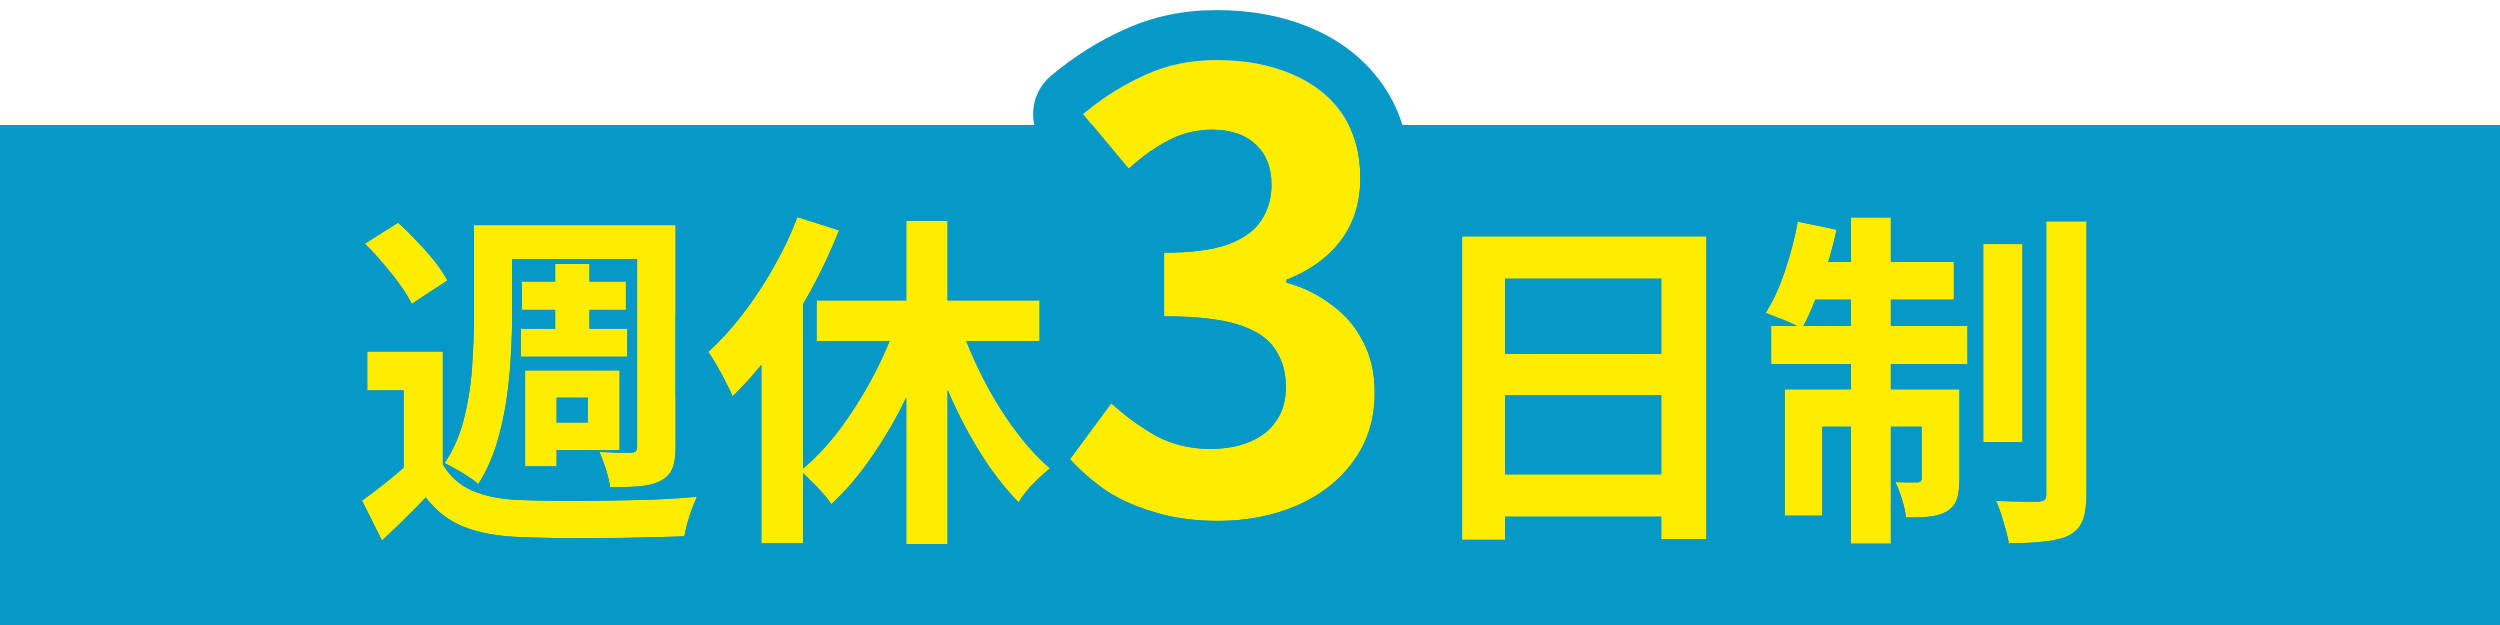
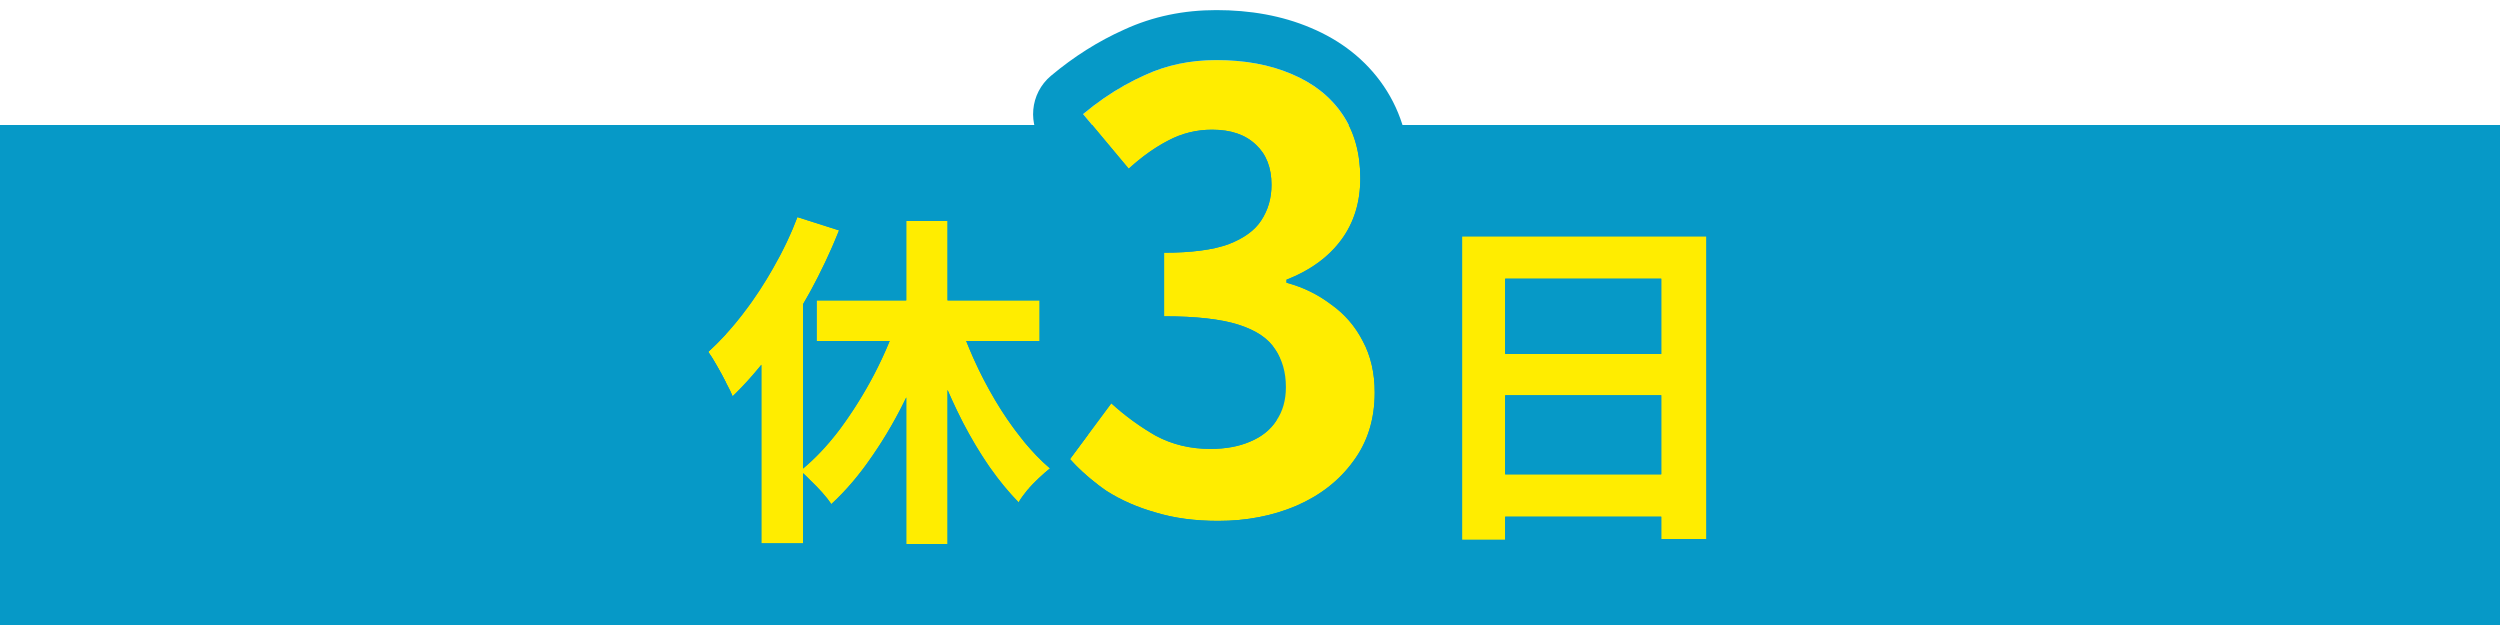
<svg xmlns="http://www.w3.org/2000/svg" width="200" height="50" viewBox="0 0 200 50" fill="none">
  <path d="M0 10H200V50H0V10Z" fill="#0699C7" />
-   <path d="M158.66 19.524H161.796V35.372H158.66V19.524ZM163.7 17.704H166.92V39.544C166.92 40.44 166.817 41.14 166.612 41.644C166.407 42.148 166.052 42.54 165.548 42.82C165.025 43.081 164.353 43.249 163.532 43.324C162.729 43.417 161.787 43.464 160.704 43.464C160.629 42.997 160.489 42.437 160.284 41.784C160.097 41.131 159.901 40.561 159.696 40.076C160.424 40.095 161.105 40.113 161.74 40.132C162.393 40.132 162.841 40.132 163.084 40.132C163.308 40.113 163.467 40.067 163.56 39.992C163.653 39.917 163.7 39.759 163.7 39.516V17.704ZM148.076 17.396H151.268V43.492H148.076V17.396ZM153.732 31.144H156.756V38.312C156.756 38.965 156.691 39.497 156.56 39.908C156.429 40.319 156.159 40.655 155.748 40.916C155.337 41.14 154.861 41.28 154.32 41.336C153.779 41.392 153.163 41.411 152.472 41.392C152.435 40.981 152.332 40.505 152.164 39.964C151.996 39.423 151.819 38.956 151.632 38.564C152.024 38.583 152.379 38.592 152.696 38.592C153.032 38.592 153.265 38.592 153.396 38.592C153.62 38.592 153.732 38.48 153.732 38.256V31.144ZM142.784 31.144H154.908V34.14H145.78V41.252H142.784V31.144ZM141.692 26.076H157.4V29.128H141.692V26.076ZM144.604 20.952H156.308V23.976H143.988L144.604 20.952ZM143.82 17.732L146.928 18.376C146.611 19.832 146.2 21.269 145.696 22.688C145.211 24.107 144.697 25.311 144.156 26.3C143.951 26.151 143.661 26.001 143.288 25.852C142.933 25.684 142.569 25.535 142.196 25.404C141.841 25.255 141.524 25.133 141.244 25.04C141.823 24.144 142.336 23.033 142.784 21.708C143.232 20.383 143.577 19.057 143.82 17.732Z" fill="#FFED00" />
  <path d="M116.968 18.908H136.512V43.128H132.9V22.296H120.412V43.184H116.968V18.908ZM119.32 28.316H134.384V31.62H119.32V28.316ZM119.32 37.948H134.412V41.336H119.32V37.948Z" fill="#FFED00" />
-   <path d="M97.448 41.672C95.592 41.672 93.928 41.448 92.456 41C90.984 40.584 89.672 40.008 88.52 39.272C87.4 38.504 86.424 37.656 85.592 36.728L88.904 32.264C89.992 33.256 91.176 34.12 92.456 34.856C93.768 35.56 95.224 35.912 96.824 35.912C98.04 35.912 99.096 35.72 99.992 35.336C100.92 34.952 101.624 34.392 102.104 33.656C102.616 32.92 102.872 32.024 102.872 30.968C102.872 29.784 102.584 28.776 102.008 27.944C101.464 27.08 100.488 26.424 99.08 25.976C97.672 25.528 95.688 25.304 93.128 25.304V20.216C95.304 20.216 97.016 19.992 98.264 19.544C99.512 19.064 100.392 18.424 100.904 17.624C101.448 16.792 101.72 15.848 101.72 14.792C101.72 13.416 101.304 12.344 100.472 11.576C99.64 10.776 98.472 10.376 96.968 10.376C95.72 10.376 94.552 10.664 93.464 11.24C92.408 11.784 91.352 12.536 90.296 13.496L86.648 9.128C88.216 7.816 89.864 6.776 91.592 6.008C93.32 5.208 95.224 4.808 97.304 4.808C99.576 4.808 101.576 5.176 103.304 5.912C105.064 6.648 106.424 7.72 107.384 9.128C108.344 10.536 108.824 12.248 108.824 14.264C108.824 16.184 108.312 17.832 107.288 19.208C106.264 20.584 104.808 21.64 102.92 22.376V22.616C104.232 22.968 105.416 23.544 106.472 24.344C107.56 25.112 108.408 26.088 109.016 27.272C109.656 28.456 109.976 29.832 109.976 31.4C109.976 33.544 109.4 35.384 108.248 36.92C107.128 38.456 105.608 39.64 103.688 40.472C101.8 41.272 99.72 41.672 97.448 41.672Z" fill="#FFED00" />
+   <path d="M97.448 41.672C95.592 41.672 93.928 41.448 92.456 41C90.984 40.584 89.672 40.008 88.52 39.272C87.4 38.504 86.424 37.656 85.592 36.728L88.904 32.264C89.992 33.256 91.176 34.12 92.456 34.856C93.768 35.56 95.224 35.912 96.824 35.912C98.04 35.912 99.096 35.72 99.992 35.336C100.92 34.952 101.624 34.392 102.104 33.656C102.872 29.784 102.584 28.776 102.008 27.944C101.464 27.08 100.488 26.424 99.08 25.976C97.672 25.528 95.688 25.304 93.128 25.304V20.216C95.304 20.216 97.016 19.992 98.264 19.544C99.512 19.064 100.392 18.424 100.904 17.624C101.448 16.792 101.72 15.848 101.72 14.792C101.72 13.416 101.304 12.344 100.472 11.576C99.64 10.776 98.472 10.376 96.968 10.376C95.72 10.376 94.552 10.664 93.464 11.24C92.408 11.784 91.352 12.536 90.296 13.496L86.648 9.128C88.216 7.816 89.864 6.776 91.592 6.008C93.32 5.208 95.224 4.808 97.304 4.808C99.576 4.808 101.576 5.176 103.304 5.912C105.064 6.648 106.424 7.72 107.384 9.128C108.344 10.536 108.824 12.248 108.824 14.264C108.824 16.184 108.312 17.832 107.288 19.208C106.264 20.584 104.808 21.64 102.92 22.376V22.616C104.232 22.968 105.416 23.544 106.472 24.344C107.56 25.112 108.408 26.088 109.016 27.272C109.656 28.456 109.976 29.832 109.976 31.4C109.976 33.544 109.4 35.384 108.248 36.92C107.128 38.456 105.608 39.64 103.688 40.472C101.8 41.272 99.72 41.672 97.448 41.672Z" fill="#FFED00" />
  <path d="M72.5 17.676H75.804V43.52H72.5V17.676ZM65.332 24.032H83.168V27.28H65.332V24.032ZM76.504 25.068C76.877 26.244 77.325 27.42 77.848 28.596C78.37 29.772 78.958 30.911 79.612 32.012C80.265 33.114 80.965 34.131 81.712 35.064C82.458 35.998 83.224 36.8 84.008 37.472C83.746 37.678 83.448 37.939 83.112 38.256C82.794 38.555 82.486 38.872 82.188 39.208C81.908 39.544 81.674 39.871 81.488 40.188C80.685 39.367 79.91 38.424 79.164 37.36C78.417 36.278 77.717 35.111 77.064 33.86C76.41 32.591 75.813 31.275 75.272 29.912C74.749 28.549 74.273 27.177 73.844 25.796L76.504 25.068ZM71.94 25.18L74.824 26.02C74.226 27.887 73.498 29.716 72.64 31.508C71.8 33.282 70.857 34.924 69.812 36.436C68.785 37.948 67.684 39.245 66.508 40.328C66.321 40.048 66.078 39.74 65.78 39.404C65.481 39.068 65.173 38.751 64.856 38.452C64.557 38.135 64.277 37.873 64.016 37.668C65.136 36.772 66.2 35.652 67.208 34.308C68.216 32.946 69.13 31.48 69.952 29.912C70.773 28.326 71.436 26.748 71.94 25.18ZM63.792 17.368L67.124 18.432C66.47 20.075 65.696 21.718 64.8 23.36C63.904 24.984 62.924 26.515 61.86 27.952C60.814 29.371 59.732 30.622 58.612 31.704C58.5 31.424 58.322 31.06 58.08 30.612C57.856 30.164 57.613 29.716 57.352 29.268C57.09 28.802 56.857 28.428 56.652 28.148C57.604 27.29 58.518 26.291 59.396 25.152C60.292 23.995 61.113 22.753 61.86 21.428C62.625 20.103 63.269 18.75 63.792 17.368ZM60.908 25.432L64.184 22.156L64.24 22.212V43.464H60.908V25.432Z" fill="#FFED00" />
-   <path d="M35.428 28.12V38.452H32.292V31.228H29.38V28.12H35.428ZM35.428 37.136C35.969 38.088 36.744 38.788 37.752 39.236C38.778 39.684 40.01 39.936 41.448 39.992C42.325 40.029 43.37 40.057 44.584 40.076C45.797 40.076 47.076 40.067 48.42 40.048C49.764 40.029 51.07 40.001 52.34 39.964C53.628 39.908 54.766 39.833 55.756 39.74C55.644 40.001 55.513 40.319 55.364 40.692C55.233 41.047 55.112 41.42 55 41.812C54.888 42.223 54.804 42.587 54.748 42.904C53.852 42.941 52.825 42.969 51.668 42.988C50.51 43.025 49.306 43.044 48.056 43.044C46.824 43.063 45.638 43.063 44.5 43.044C43.361 43.025 42.344 42.997 41.448 42.96C39.749 42.885 38.302 42.615 37.108 42.148C35.932 41.681 34.914 40.897 34.056 39.796C33.533 40.356 32.982 40.916 32.404 41.476C31.844 42.036 31.228 42.624 30.556 43.24L28.96 40.048C29.538 39.637 30.145 39.18 30.78 38.676C31.414 38.172 32.021 37.659 32.6 37.136H35.428ZM29.184 19.496L31.844 17.816C32.348 18.264 32.852 18.759 33.356 19.3C33.878 19.841 34.354 20.383 34.784 20.924C35.213 21.465 35.549 21.969 35.792 22.436L32.936 24.312C32.73 23.864 32.422 23.36 32.012 22.8C31.601 22.221 31.144 21.643 30.64 21.064C30.154 20.485 29.669 19.963 29.184 19.496ZM39.768 18.012H52.424V20.728H39.768V18.012ZM41.756 22.52H50.072V24.788H41.756V22.52ZM41.672 26.3H50.184V28.54H41.672V26.3ZM44.416 21.12H47.16V27.616H44.416V21.12ZM37.92 18.012H40.972V25.264C40.972 26.272 40.934 27.364 40.86 28.54C40.804 29.716 40.682 30.911 40.496 32.124C40.309 33.337 40.038 34.513 39.684 35.652C39.329 36.772 38.853 37.799 38.256 38.732C38.069 38.545 37.808 38.349 37.472 38.144C37.154 37.92 36.818 37.715 36.464 37.528C36.128 37.323 35.829 37.164 35.568 37.052C36.314 35.932 36.846 34.681 37.164 33.3C37.5 31.919 37.705 30.528 37.78 29.128C37.873 27.728 37.92 26.44 37.92 25.264V18.012ZM50.968 18.012H54.048V35.764C54.048 36.473 53.964 37.043 53.796 37.472C53.628 37.883 53.32 38.209 52.872 38.452C52.424 38.695 51.864 38.844 51.192 38.9C50.538 38.956 49.745 38.984 48.812 38.984C48.756 38.573 48.644 38.097 48.476 37.556C48.308 37.015 48.13 36.548 47.944 36.156C48.466 36.175 48.97 36.193 49.456 36.212C49.96 36.212 50.305 36.212 50.492 36.212C50.66 36.212 50.781 36.175 50.856 36.1C50.93 36.025 50.968 35.895 50.968 35.708V18.012ZM43.268 29.632H49.568V36.016H43.268V33.804H47.02V31.816H43.268V29.632ZM42.008 29.632H44.528V37.304H42.008V29.632Z" fill="#FFED00" />
  <path fill-rule="evenodd" clip-rule="evenodd" d="M161.796 19.524H158.66V35.372H161.796V19.524ZM156.756 31.144H151.268V29.128H157.4V26.076H151.268V23.976H156.308V20.952H151.268V17.396H148.076V20.952H146.264C146.361 20.628 146.453 20.302 146.54 19.976C146.682 19.445 146.812 18.912 146.928 18.376C146.928 18.376 146.928 18.376 146.928 18.376L143.821 17.732C143.745 18.145 143.659 18.557 143.564 18.97C143.434 19.529 143.287 20.09 143.12 20.65C143.048 20.893 142.972 21.136 142.893 21.38C142.863 21.473 142.832 21.566 142.801 21.659C142.797 21.671 142.793 21.682 142.789 21.694C142.788 21.698 142.786 21.703 142.784 21.708C142.742 21.833 142.7 21.955 142.656 22.076C142.463 22.615 142.259 23.116 142.043 23.58C141.929 23.823 141.812 24.056 141.692 24.279C141.597 24.457 141.499 24.628 141.4 24.792C141.349 24.876 141.297 24.959 141.244 25.04C141.384 25.087 141.534 25.14 141.692 25.201C141.851 25.262 142.019 25.329 142.196 25.404C142.57 25.535 142.934 25.684 143.288 25.852C143.361 25.881 143.431 25.91 143.498 25.939C143.601 25.985 143.697 26.03 143.785 26.076H141.692V29.128H148.076V31.144H142.784V41.252H145.78V34.14H148.076V43.492H151.268V34.14H153.732V38.256C153.732 38.276 153.732 38.294 153.73 38.312C153.712 38.499 153.601 38.592 153.396 38.592H152.696C152.648 38.592 152.598 38.592 152.548 38.591C152.399 38.59 152.241 38.587 152.076 38.582C151.934 38.577 151.786 38.571 151.632 38.564C151.787 38.888 151.935 39.264 152.076 39.69C152.106 39.779 152.135 39.87 152.164 39.964C152.332 40.505 152.435 40.981 152.472 41.392C152.548 41.394 152.623 41.396 152.696 41.397C152.939 41.401 153.173 41.4 153.396 41.394C153.725 41.385 154.033 41.366 154.32 41.336C154.649 41.302 154.954 41.237 155.235 41.141C155.246 41.137 155.257 41.133 155.268 41.129C155.437 41.069 155.597 40.998 155.748 40.916C155.759 40.909 155.77 40.902 155.781 40.895C156.027 40.733 156.221 40.543 156.363 40.325C156.447 40.196 156.513 40.057 156.56 39.908C156.651 39.624 156.71 39.281 156.738 38.88C156.75 38.703 156.756 38.513 156.756 38.312V31.144ZM154.836 45.303C155.533 45.223 156.239 45.057 156.926 44.777C157.475 46.362 158.977 47.464 160.704 47.464C161.874 47.464 162.961 47.415 163.946 47.303C165.06 47.197 166.243 46.945 167.337 46.398C167.389 46.372 167.44 46.345 167.491 46.317C168.741 45.622 169.746 44.553 170.317 43.153C170.803 41.959 170.92 40.666 170.92 39.544V17.704C170.92 15.495 169.13 13.704 166.92 13.704H163.7C162.295 13.704 161.06 14.428 160.346 15.524H158.66C157.431 15.524 156.331 16.079 155.597 16.952H155.244C155.023 14.952 153.327 13.396 151.268 13.396H148.076C147.255 13.396 146.491 13.644 145.855 14.069L144.632 13.815C143.577 13.597 142.479 13.813 141.586 14.414C140.693 15.016 140.08 15.952 139.886 17.012C139.679 18.14 139.384 19.278 138.995 20.427C138.622 21.53 138.238 22.322 137.884 22.87C137.213 23.909 137.061 25.199 137.47 26.366C137.533 26.543 137.607 26.715 137.692 26.88V29.128C137.692 30.192 138.107 31.158 138.784 31.875V41.252C138.784 43.461 140.575 45.252 142.784 45.252H144.483C145.135 46.579 146.499 47.492 148.076 47.492H151.268C152.826 47.492 154.175 46.602 154.836 45.303ZM163.7 17.704V39.516C163.7 39.526 163.7 39.535 163.7 39.544C163.697 39.771 163.65 39.92 163.56 39.992C163.49 40.048 163.384 40.088 163.24 40.113C163.215 40.117 163.188 40.121 163.16 40.124C163.136 40.127 163.111 40.13 163.084 40.132H161.74C161.408 40.122 161.063 40.112 160.704 40.103C160.675 40.102 160.646 40.101 160.617 40.1C160.319 40.092 160.012 40.084 159.696 40.076C159.817 40.361 159.934 40.675 160.048 41.018C160.105 41.188 160.161 41.366 160.216 41.551C160.239 41.627 160.262 41.705 160.284 41.784C160.49 42.437 160.63 42.997 160.704 43.464C161.03 43.464 161.343 43.46 161.643 43.451C161.675 43.45 161.708 43.45 161.74 43.448C162.222 43.433 162.67 43.407 163.084 43.37C163.175 43.362 163.264 43.353 163.352 43.344C163.413 43.337 163.473 43.331 163.532 43.324C164.354 43.249 165.026 43.081 165.548 42.82C165.612 42.784 165.674 42.747 165.733 42.708C166.14 42.439 166.433 42.084 166.612 41.644C166.818 41.14 166.92 40.44 166.92 39.544V17.704H163.7ZM148.076 26.076H144.277C144.433 25.778 144.587 25.462 144.739 25.128C144.766 25.07 144.792 25.011 144.818 24.952C144.924 24.713 145.029 24.466 145.132 24.209C145.163 24.132 145.194 24.055 145.225 23.976H148.076V26.076Z" fill="#0699C7" />
  <path fill-rule="evenodd" clip-rule="evenodd" d="M116.968 18.908V43.184H120.412V41.336H132.9V43.128H136.512V18.908H116.968ZM120.412 22.296V28.316H132.9V22.296H120.412ZM132.9 31.62H120.412V37.948H132.9V31.62ZM129.564 45.336C130.281 46.416 131.507 47.128 132.9 47.128H136.512C138.721 47.128 140.512 45.337 140.512 43.128V18.908C140.512 16.699 138.721 14.908 136.512 14.908H116.968C114.759 14.908 112.968 16.699 112.968 18.908V43.184C112.968 45.393 114.759 47.184 116.968 47.184H120.412C121.829 47.184 123.074 46.447 123.785 45.336H129.564Z" fill="#0699C7" />
  <path fill-rule="evenodd" clip-rule="evenodd" d="M92.112 34.654C92.225 34.722 92.34 34.79 92.456 34.856C93.768 35.56 95.224 35.912 96.824 35.912C98.04 35.912 99.096 35.72 99.992 35.336C100.92 34.952 101.624 34.392 102.104 33.656C102.616 32.92 102.872 32.024 102.872 30.968C102.872 29.784 102.584 28.776 102.008 27.944C101.464 27.08 100.488 26.424 99.08 25.976C97.672 25.528 95.688 25.304 93.128 25.304V20.216C95.304 20.216 97.016 19.992 98.264 19.544C99.512 19.064 100.392 18.424 100.904 17.624C101.448 16.792 101.72 15.848 101.72 14.792C101.72 13.416 101.304 12.344 100.472 11.576C99.64 10.776 98.472 10.376 96.968 10.376C95.72 10.376 94.552 10.664 93.464 11.24C92.804 11.58 92.144 12.001 91.485 12.503C91.088 12.805 90.692 13.136 90.296 13.496L86.648 9.128C86.659 9.119 86.671 9.109 86.682 9.1C87.734 8.223 88.821 7.468 89.945 6.836C90.486 6.532 91.034 6.256 91.592 6.008C93.32 5.208 95.224 4.808 97.304 4.808C99.576 4.808 101.576 5.176 103.304 5.912C105.064 6.648 106.424 7.72 107.384 9.128C108.344 10.536 108.824 12.248 108.824 14.264C108.824 16.184 108.312 17.832 107.288 19.208C107.127 19.424 106.956 19.631 106.775 19.831C105.812 20.891 104.551 21.73 102.992 22.348C102.968 22.357 102.944 22.367 102.92 22.376V22.616C102.955 22.625 102.99 22.635 103.024 22.645C104.295 22.999 105.444 23.565 106.472 24.344C106.666 24.481 106.852 24.624 107.03 24.774C107.854 25.466 108.516 26.299 109.016 27.272C109.656 28.456 109.976 29.832 109.976 31.4C109.976 33.544 109.4 35.384 108.248 36.92C107.128 38.456 105.608 39.64 103.688 40.472C101.8 41.272 99.72 41.672 97.448 41.672C95.592 41.672 93.928 41.448 92.456 41C90.984 40.584 89.672 40.008 88.52 39.272C87.4 38.504 86.424 37.656 85.592 36.728L88.904 32.264C89.894 33.167 90.963 33.963 92.112 34.654ZM91.33 44.839C89.54 44.329 87.874 43.606 86.366 42.643C86.33 42.62 86.293 42.596 86.258 42.571C84.898 41.639 83.676 40.584 82.614 39.398C82.512 39.286 82.419 39.168 82.333 39.047C82.586 38.77 82.845 38.507 83.112 38.256C83.448 37.939 83.746 37.677 84.008 37.472C83.279 36.848 82.567 36.11 81.87 35.26C81.997 34.94 82.166 34.632 82.379 34.345L85.691 29.881C86.365 28.972 87.392 28.392 88.518 28.283C89.644 28.174 90.763 28.546 91.599 29.308C92.456 30.09 93.386 30.772 94.394 31.356C95.071 31.71 95.856 31.912 96.824 31.912C97.628 31.912 98.125 31.784 98.416 31.66C98.431 31.653 98.447 31.646 98.462 31.64C98.621 31.574 98.698 31.52 98.726 31.498C98.749 31.479 98.753 31.472 98.753 31.471C98.775 31.438 98.797 31.405 98.82 31.372C98.815 31.379 98.822 31.375 98.834 31.333C98.847 31.287 98.872 31.173 98.872 30.968C98.872 30.456 98.757 30.276 98.719 30.221C98.702 30.196 98.685 30.172 98.669 30.147C98.66 30.141 98.65 30.133 98.636 30.124C98.531 30.053 98.298 29.925 97.867 29.788C97.036 29.523 95.531 29.304 93.128 29.304C90.919 29.304 89.128 27.513 89.128 25.304V20.216C89.128 19.165 89.533 18.209 90.196 17.495C90.138 17.493 90.08 17.491 90.022 17.487C88.934 17.412 87.924 16.897 87.226 16.06L83.578 11.692C82.162 9.998 82.388 7.477 84.081 6.06C85.903 4.536 87.856 3.295 89.94 2.365C92.234 1.308 94.708 0.808 97.304 0.808C99.999 0.808 102.546 1.244 104.859 2.227C107.239 3.225 109.244 4.756 110.689 6.875C112.179 9.061 112.824 11.595 112.824 14.264C112.824 16.937 112.095 19.448 110.497 21.596C110.361 21.779 110.22 21.957 110.076 22.13C111.081 23.068 111.912 24.166 112.555 25.408C113.545 27.256 113.976 29.292 113.976 31.4C113.976 34.294 113.184 36.994 111.464 39.298C109.884 41.457 107.777 43.06 105.278 44.142L105.248 44.155C102.816 45.186 100.198 45.672 97.448 45.672C95.29 45.672 93.237 45.414 91.33 44.839ZM93.257 16.216C93.999 15.573 94.68 15.113 95.296 14.796L95.335 14.775C95.838 14.509 96.363 14.376 96.968 14.376C97.372 14.376 97.589 14.431 97.676 14.46C97.683 14.463 97.689 14.465 97.695 14.467C97.706 14.527 97.72 14.631 97.72 14.792C97.72 15.113 97.651 15.287 97.562 15.425C97.583 15.407 97.577 15.409 97.557 15.436C97.552 15.443 97.545 15.452 97.538 15.462L97.556 15.435C97.558 15.432 97.56 15.428 97.562 15.425M96.872 15.793C96.251 16.008 95.111 16.207 93.257 16.216L96.872 15.793Z" fill="#0699C7" />
  <path fill-rule="evenodd" clip-rule="evenodd" d="M54.048 31.547C54.21 31.834 54.361 32.119 54.502 32.401C54.522 32.44 54.542 32.479 54.563 32.517C54.774 32.908 54.869 33.117 54.898 33.19C55.278 34.14 56.002 34.897 56.908 35.323V43.464C56.908 45.673 58.699 47.464 60.908 47.464H64.24C66.285 47.464 67.972 45.929 68.211 43.947C68.312 43.9 68.412 43.848 68.509 43.792C68.648 45.874 70.382 47.52 72.5 47.52H75.804C77.915 47.52 79.644 45.885 79.793 43.812C80.464 44.125 81.217 44.251 81.971 44.159C83.208 44.008 84.304 43.29 84.936 42.216C84.989 42.125 85.079 41.991 85.223 41.815C85.43 41.584 85.641 41.369 85.853 41.169L85.858 41.164C86.137 40.901 86.342 40.725 86.479 40.617C87.098 40.131 87.552 39.48 87.798 38.751C86.975 38.125 86.24 37.451 85.592 36.728L87.005 34.823C86.884 34.686 86.752 34.556 86.611 34.435C86.044 33.949 85.45 33.333 84.835 32.565C84.498 32.143 84.168 31.696 83.846 31.223C85.732 30.901 87.168 29.258 87.168 27.28V24.032C87.168 21.823 85.377 20.032 83.168 20.032H79.804V17.676C79.804 15.467 78.013 13.676 75.804 13.676H72.5C71.251 13.676 70.136 14.248 69.403 15.145C69.08 14.921 68.722 14.743 68.341 14.622L65.009 13.558C62.982 12.911 60.804 13.963 60.051 15.953C59.607 17.125 59.057 18.283 58.396 19.428L58.375 19.465C57.72 20.627 57.005 21.706 56.233 22.703L56.227 22.711C55.504 23.649 54.776 24.444 54.048 25.11V31.547ZM60.908 43.464H64.24V37.854C64.436 38.024 64.641 38.224 64.856 38.452C64.873 38.468 64.891 38.485 64.908 38.501C65.207 38.785 65.498 39.087 65.78 39.404C66.079 39.74 66.321 40.048 66.508 40.328C67.104 39.779 67.682 39.174 68.24 38.515C68.327 38.412 68.414 38.307 68.5 38.202C68.743 37.904 68.983 37.594 69.219 37.275C69.419 37.003 69.617 36.723 69.812 36.436C69.838 36.398 69.865 36.359 69.891 36.321C69.895 36.315 69.9 36.308 69.904 36.302C70.581 35.313 71.214 34.267 71.804 33.167C71.895 32.996 71.986 32.824 72.075 32.65C72.22 32.37 72.361 32.087 72.5 31.8V43.52H75.804V31.195C75.816 31.223 75.829 31.252 75.841 31.28C76.051 31.764 76.269 32.241 76.494 32.712C76.496 32.716 76.498 32.72 76.5 32.724C76.641 33.019 76.785 33.312 76.932 33.602C76.976 33.688 77.02 33.774 77.064 33.86C77.633 34.95 78.238 35.977 78.879 36.939C78.936 37.025 78.993 37.109 79.05 37.194C79.088 37.249 79.126 37.305 79.164 37.36C79.375 37.661 79.588 37.952 79.804 38.233C80.351 38.947 80.912 39.599 81.488 40.188C81.674 39.871 81.908 39.544 82.188 39.208C82.487 38.872 82.794 38.555 83.112 38.256C83.448 37.939 83.746 37.677 84.008 37.472C83.322 36.884 82.651 36.197 81.993 35.409C81.987 35.401 81.981 35.394 81.975 35.387C81.887 35.281 81.799 35.173 81.712 35.064C81.57 34.887 81.43 34.707 81.292 34.524C80.793 33.862 80.315 33.162 79.859 32.421C79.856 32.416 79.853 32.41 79.849 32.405C79.834 32.38 79.819 32.356 79.804 32.331C79.739 32.226 79.675 32.119 79.612 32.012C79.468 31.77 79.328 31.526 79.19 31.28C78.775 30.537 78.388 29.777 78.031 29C78.012 28.959 77.993 28.917 77.974 28.876C77.969 28.865 77.964 28.855 77.959 28.844C77.922 28.762 77.885 28.679 77.848 28.596C77.764 28.408 77.683 28.22 77.603 28.032C77.497 27.781 77.394 27.531 77.294 27.28H83.168V24.032H75.804V17.676H72.5V24.032H65.332V27.28H71.172C71.07 27.53 70.963 27.781 70.853 28.032C70.761 28.241 70.666 28.45 70.568 28.66C70.374 29.076 70.168 29.494 69.952 29.912C69.909 29.994 69.865 30.076 69.822 30.158C69.82 30.162 69.817 30.166 69.815 30.17C69.615 30.546 69.408 30.916 69.197 31.28C68.971 31.669 68.738 32.05 68.5 32.425C68.414 32.56 68.327 32.694 68.24 32.828C67.907 33.334 67.564 33.827 67.208 34.308C67.154 34.38 67.099 34.452 67.045 34.523C67.039 34.531 67.033 34.538 67.028 34.545C66.961 34.632 66.894 34.718 66.826 34.802C66.207 35.583 65.568 36.28 64.908 36.896C64.688 37.102 64.465 37.298 64.24 37.485V24.344C64.301 24.241 64.361 24.137 64.421 24.032C64.549 23.81 64.675 23.586 64.8 23.36C64.832 23.301 64.865 23.241 64.897 23.182C64.903 23.171 64.909 23.16 64.914 23.149C64.945 23.092 64.976 23.035 65.006 22.978C65.117 22.771 65.225 22.564 65.332 22.357C65.357 22.309 65.382 22.26 65.406 22.212C65.425 22.175 65.444 22.138 65.463 22.101C65.813 21.411 66.142 20.722 66.449 20.032C66.457 20.015 66.465 19.997 66.472 19.979C66.502 19.913 66.532 19.846 66.561 19.779C66.652 19.571 66.741 19.363 66.829 19.155C66.906 18.971 66.981 18.787 67.055 18.603C67.078 18.546 67.101 18.489 67.124 18.432L63.792 17.368C63.684 17.654 63.57 17.94 63.451 18.224C63.144 18.957 62.803 19.682 62.427 20.399C62.246 20.744 62.057 21.087 61.86 21.428C61.815 21.507 61.771 21.586 61.726 21.664C61.723 21.669 61.72 21.674 61.717 21.679C61.614 21.858 61.51 22.036 61.404 22.212C61.033 22.829 60.645 23.427 60.24 24.006C60.136 24.154 60.03 24.302 59.924 24.448C59.751 24.686 59.575 24.921 59.396 25.152C59.323 25.246 59.25 25.34 59.177 25.432C59.088 25.545 58.998 25.657 58.908 25.767C58.906 25.769 58.904 25.771 58.902 25.773C58.257 26.56 57.592 27.273 56.908 27.913C56.823 27.992 56.737 28.071 56.652 28.148C56.733 28.259 56.818 28.383 56.908 28.523C57.046 28.737 57.194 28.985 57.352 29.268C57.613 29.716 57.856 30.164 58.08 30.612C58.322 31.06 58.5 31.424 58.612 31.704C58.832 31.492 59.05 31.273 59.267 31.047C59.594 30.707 59.919 30.352 60.24 29.982C60.458 29.73 60.675 29.472 60.89 29.207C60.896 29.2 60.902 29.192 60.908 29.185V43.464Z" fill="#0699C7" />
  <path fill-rule="evenodd" clip-rule="evenodd" d="M35.428 28.12H29.38V31.228H32.292V37.411C32.157 37.53 32.02 37.649 31.882 37.767C31.812 37.828 31.741 37.888 31.669 37.948C31.589 38.016 31.509 38.083 31.428 38.15C31.306 38.251 31.183 38.352 31.059 38.452C30.967 38.527 30.874 38.602 30.78 38.676C30.571 38.842 30.365 39.003 30.162 39.159C30.148 39.17 30.133 39.181 30.119 39.191C29.721 39.496 29.335 39.782 28.96 40.048L30.556 43.24C30.693 43.114 30.828 42.99 30.96 42.867C31.044 42.789 31.127 42.711 31.208 42.634C31.302 42.546 31.395 42.458 31.486 42.371C31.766 42.104 32.035 41.843 32.292 41.588C32.329 41.55 32.367 41.513 32.404 41.476C32.517 41.366 32.63 41.256 32.741 41.146C32.745 41.143 32.748 41.139 32.752 41.136C32.882 41.008 33.011 40.879 33.138 40.751C33.24 40.647 33.342 40.544 33.442 40.44C33.483 40.398 33.524 40.356 33.565 40.314C33.731 40.141 33.895 39.968 34.056 39.796C34.128 39.889 34.201 39.979 34.276 40.067C34.399 40.213 34.526 40.353 34.656 40.487C34.685 40.518 34.716 40.549 34.746 40.579C34.77 40.603 34.795 40.628 34.82 40.652C34.995 40.822 35.176 40.983 35.363 41.132C35.365 41.133 35.367 41.135 35.368 41.136C35.388 41.152 35.408 41.167 35.428 41.183C35.47 41.216 35.513 41.248 35.555 41.28C35.584 41.302 35.614 41.323 35.643 41.344C35.732 41.409 35.822 41.47 35.913 41.53C36.125 41.667 36.342 41.792 36.566 41.905C36.572 41.908 36.578 41.911 36.583 41.914C36.73 41.987 36.88 42.055 37.032 42.117C37.057 42.128 37.083 42.138 37.108 42.148C37.664 42.365 38.276 42.54 38.942 42.673C39.67 42.817 40.463 42.911 41.322 42.954C41.325 42.954 41.329 42.954 41.332 42.955C41.371 42.956 41.409 42.958 41.448 42.96C42.344 42.997 43.361 43.025 44.5 43.044C44.513 43.044 44.525 43.044 44.538 43.045C44.553 43.045 44.569 43.045 44.584 43.045C45.697 43.063 46.854 43.062 48.056 43.044C48.192 43.044 48.327 43.044 48.462 43.043C49.567 43.04 50.636 43.021 51.668 42.988C51.928 42.984 52.181 42.979 52.428 42.974C52.443 42.974 52.457 42.973 52.471 42.973C53.306 42.956 54.065 42.932 54.748 42.904C54.802 42.596 54.883 42.244 54.99 41.849C54.993 41.837 54.996 41.824 55 41.812C55.112 41.42 55.233 41.047 55.364 40.692C55.513 40.319 55.644 40.001 55.756 39.74C55.397 39.774 55.018 39.805 54.62 39.834C54.31 39.857 53.988 39.878 53.655 39.897C53.574 39.902 53.493 39.907 53.412 39.911C53.364 39.914 53.315 39.916 53.266 39.919C52.966 39.935 52.658 39.95 52.34 39.964C52.223 39.967 52.106 39.971 51.989 39.974C51.866 39.977 51.743 39.981 51.619 39.984C51.603 39.984 51.587 39.985 51.571 39.985C51.506 39.987 51.44 39.989 51.374 39.99C51.345 39.991 51.315 39.992 51.285 39.993C51.285 39.993 51.284 39.993 51.283 39.993C51.021 39.999 50.757 40.005 50.492 40.011C50.149 40.019 49.804 40.025 49.456 40.032C49.407 40.032 49.358 40.033 49.309 40.034C49.144 40.037 48.978 40.04 48.812 40.042C48.681 40.044 48.551 40.046 48.42 40.048C48.298 40.05 48.177 40.051 48.056 40.053C48.041 40.053 48.026 40.053 48.011 40.053C47.942 40.054 47.873 40.055 47.805 40.056C47.678 40.057 47.552 40.059 47.427 40.06C46.578 40.069 45.757 40.074 44.963 40.076C44.836 40.076 44.71 40.076 44.584 40.076C44.572 40.076 44.56 40.076 44.548 40.075C44.542 40.075 44.535 40.075 44.528 40.075C43.643 40.061 42.848 40.042 42.144 40.018C42.098 40.017 42.053 40.015 42.008 40.014C41.861 40.008 41.717 40.003 41.578 39.997C41.576 39.997 41.574 39.997 41.571 39.997C41.53 39.995 41.489 39.994 41.448 39.992C40.948 39.972 40.472 39.929 40.022 39.862C39.747 39.821 39.481 39.772 39.225 39.713C39.053 39.674 38.884 39.63 38.72 39.583C38.54 39.531 38.364 39.474 38.194 39.412C38.189 39.41 38.184 39.408 38.179 39.407C38.033 39.353 37.89 39.296 37.752 39.236C37.5 39.124 37.262 38.996 37.039 38.852C37.024 38.842 37.008 38.832 36.993 38.822C36.821 38.709 36.657 38.585 36.502 38.452C36.43 38.39 36.36 38.326 36.292 38.26C36.252 38.222 36.214 38.183 36.176 38.143C36.168 38.135 36.16 38.127 36.153 38.119C36.142 38.108 36.132 38.098 36.122 38.087C35.885 37.832 35.673 37.549 35.488 37.239C35.468 37.205 35.447 37.171 35.428 37.136V28.12ZM52.818 38.481C52.836 38.471 52.854 38.462 52.872 38.452C52.946 38.412 53.015 38.37 53.081 38.325C53.417 38.1 53.656 37.815 53.796 37.472C53.956 37.063 54.04 36.527 54.047 35.865C54.048 35.831 54.048 35.798 54.048 35.764V18.012H37.92V25.264C37.92 25.399 37.919 25.535 37.918 25.673C37.918 25.724 37.917 25.775 37.916 25.826C37.916 25.854 37.916 25.882 37.915 25.91C37.913 26.039 37.911 26.169 37.908 26.3C37.896 26.882 37.873 27.489 37.84 28.12C37.836 28.195 37.832 28.271 37.828 28.347C37.827 28.363 37.826 28.379 37.825 28.395C37.822 28.444 37.819 28.492 37.817 28.54C37.805 28.734 37.793 28.93 37.78 29.128C37.775 29.218 37.77 29.307 37.764 29.397C37.714 30.155 37.626 30.91 37.5 31.663C37.408 32.21 37.296 32.756 37.164 33.3C37.158 33.325 37.152 33.351 37.146 33.376C37.136 33.421 37.125 33.465 37.114 33.509C37.011 33.925 36.888 34.329 36.745 34.721C36.743 34.726 36.742 34.73 36.74 34.735C36.608 35.097 36.458 35.448 36.292 35.789C36.206 35.966 36.115 36.14 36.02 36.311C35.885 36.554 35.74 36.792 35.587 37.024C35.58 37.033 35.574 37.042 35.568 37.052C35.569 37.053 35.571 37.053 35.572 37.054C35.643 37.084 35.716 37.118 35.791 37.155C35.947 37.23 36.114 37.321 36.292 37.425C36.348 37.458 36.405 37.492 36.464 37.528C36.563 37.58 36.661 37.634 36.758 37.689C37.005 37.831 37.243 37.983 37.472 38.144C37.644 38.249 37.796 38.352 37.929 38.452C37.972 38.484 38.013 38.517 38.052 38.548C38.053 38.55 38.055 38.551 38.056 38.552C38.13 38.613 38.197 38.673 38.256 38.732C38.259 38.727 38.262 38.722 38.265 38.718C38.321 38.63 38.376 38.541 38.43 38.452C38.444 38.429 38.457 38.406 38.471 38.383C38.677 38.035 38.867 37.676 39.041 37.304C39.139 37.095 39.232 36.881 39.32 36.664C39.357 36.573 39.393 36.481 39.428 36.389C39.474 36.266 39.52 36.142 39.563 36.016C39.6 35.909 39.636 35.8 39.671 35.691C39.676 35.678 39.68 35.665 39.684 35.652C39.757 35.417 39.826 35.181 39.892 34.944C39.958 34.707 40.02 34.47 40.078 34.23C40.095 34.161 40.112 34.091 40.128 34.021C40.131 34.008 40.134 33.996 40.137 33.983C40.151 33.923 40.165 33.864 40.178 33.804C40.286 33.326 40.38 32.843 40.46 32.353C40.472 32.277 40.484 32.2 40.496 32.124C40.507 32.053 40.517 31.983 40.528 31.912C40.533 31.88 40.537 31.848 40.542 31.816C40.593 31.46 40.639 31.106 40.68 30.754C40.723 30.378 40.759 30.004 40.789 29.632C40.797 29.538 40.804 29.445 40.811 29.352C40.812 29.345 40.812 29.337 40.813 29.33C40.814 29.317 40.815 29.303 40.816 29.29C40.83 29.088 40.842 28.886 40.853 28.686C40.855 28.637 40.858 28.588 40.86 28.54C40.88 28.226 40.897 27.918 40.912 27.616C40.932 27.187 40.948 26.771 40.958 26.366C40.958 26.344 40.959 26.322 40.959 26.3C40.964 26.12 40.967 25.943 40.969 25.768C40.971 25.598 40.972 25.43 40.972 25.264V20.728H50.968V35.708C50.968 35.727 50.968 35.746 50.967 35.764C50.964 35.826 50.956 35.881 50.944 35.929C50.943 35.936 50.941 35.943 50.939 35.949C50.934 35.967 50.928 35.984 50.921 36C50.919 36.006 50.916 36.011 50.914 36.016C50.898 36.049 50.879 36.077 50.856 36.1C50.811 36.145 50.75 36.176 50.672 36.194C50.64 36.201 50.606 36.206 50.569 36.209C50.544 36.211 50.519 36.212 50.492 36.212H49.456C49.245 36.204 49.03 36.196 48.812 36.188C48.718 36.184 48.623 36.181 48.528 36.177C48.474 36.175 48.42 36.173 48.366 36.171C48.227 36.166 48.086 36.161 47.944 36.156C48.096 36.475 48.242 36.844 48.381 37.262C48.386 37.276 48.391 37.29 48.395 37.304C48.42 37.379 48.444 37.455 48.469 37.533C48.471 37.541 48.474 37.548 48.476 37.556C48.488 37.595 48.5 37.633 48.511 37.672C48.66 38.165 48.76 38.603 48.812 38.984C48.996 38.984 49.176 38.983 49.349 38.981C49.385 38.98 49.421 38.98 49.456 38.979C49.493 38.979 49.531 38.978 49.568 38.977C49.897 38.971 50.205 38.961 50.492 38.947C50.741 38.934 50.974 38.919 51.192 38.9C51.409 38.882 51.614 38.854 51.807 38.817C51.975 38.784 52.134 38.744 52.285 38.697C52.291 38.695 52.297 38.693 52.302 38.691C52.427 38.652 52.545 38.607 52.657 38.557C52.712 38.533 52.765 38.508 52.818 38.481ZM50.184 28.54V26.3H47.16V24.788H50.072V22.52H47.16V21.12H44.416V22.52H41.756V24.788H44.416V26.3H41.672V28.54H50.184ZM42.008 37.304H44.528V36.016H49.568V29.632H42.008V37.304ZM47.02 31.816H44.528V33.804H47.02V31.816ZM34.998 15.28C35.728 14.5 36.767 14.012 37.92 14.012H54.048C56.257 14.012 58.048 15.803 58.048 18.012V26.759C57.592 27.257 57.127 27.72 56.652 28.148C56.857 28.428 57.09 28.801 57.352 29.268C57.601 29.695 57.833 30.122 58.048 30.548V35.764C58.048 35.985 58.042 36.214 58.029 36.448C58.394 36.7 58.719 37.014 58.988 37.383C59.819 38.524 59.988 40.018 59.432 41.316C59.342 41.526 59.232 41.794 59.1 42.123C59.014 42.358 58.932 42.612 58.853 42.888C58.767 43.204 58.716 43.437 58.687 43.599C58.361 45.449 56.791 46.822 54.914 46.901C53.985 46.939 52.934 46.968 51.764 46.987C50.58 47.025 49.354 47.044 48.086 47.044C46.826 47.063 45.609 47.063 44.434 47.043C43.27 47.024 42.218 46.995 41.281 46.956L41.272 46.956C39.269 46.868 37.365 46.543 35.652 45.874L35.633 45.866C35.166 45.681 34.719 45.466 34.291 45.223C33.96 45.539 33.616 45.861 33.259 46.189C32.334 47.037 31.064 47.401 29.829 47.173C28.595 46.946 27.54 46.151 26.978 45.029L25.382 41.837C24.5 40.072 25.036 37.928 26.645 36.786C27.157 36.422 27.706 36.009 28.292 35.544V35.078C26.611 34.604 25.38 33.06 25.38 31.228V28.12C25.38 26.342 26.54 24.835 28.145 24.314C27.98 24.109 27.806 23.901 27.623 23.691C27.607 23.672 27.591 23.653 27.575 23.634C27.171 23.152 26.782 22.736 26.411 22.379C25.525 21.527 25.08 20.315 25.204 19.092C25.329 17.869 26.008 16.77 27.048 16.114L29.708 14.434C31.215 13.482 33.169 13.642 34.501 14.826C34.668 14.974 34.833 15.126 34.998 15.28ZM35.792 22.436C35.567 22.003 35.261 21.538 34.875 21.04C34.845 21.002 34.815 20.963 34.784 20.924C34.768 20.904 34.753 20.885 34.737 20.866C34.727 20.852 34.716 20.839 34.705 20.825C34.458 20.518 34.197 20.211 33.92 19.904C33.738 19.703 33.55 19.501 33.356 19.3C33.346 19.29 33.337 19.279 33.327 19.269C33.246 19.183 33.166 19.097 33.085 19.013C33.071 18.999 33.057 18.985 33.044 18.97C32.644 18.556 32.244 18.171 31.844 17.816L29.184 19.496C29.389 19.693 29.594 19.9 29.799 20.117C30.079 20.414 30.359 20.73 30.64 21.064C30.764 21.206 30.885 21.348 31.003 21.491C31.015 21.506 31.028 21.521 31.04 21.536C31.174 21.698 31.305 21.86 31.432 22.022C31.57 22.199 31.704 22.376 31.834 22.553C31.894 22.636 31.953 22.718 32.012 22.8C32.063 22.869 32.112 22.938 32.16 23.005C32.41 23.361 32.618 23.693 32.782 24.001C32.803 24.041 32.824 24.081 32.843 24.12C32.876 24.185 32.907 24.249 32.936 24.312L35.792 22.436Z" fill="#0699C7" />
</svg>